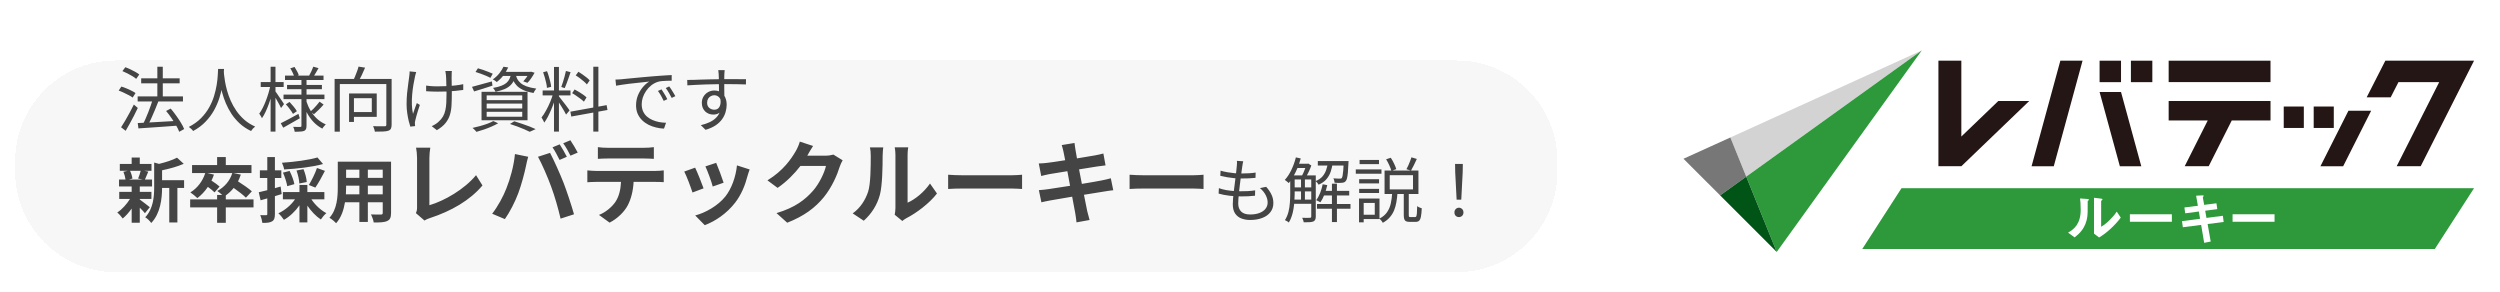
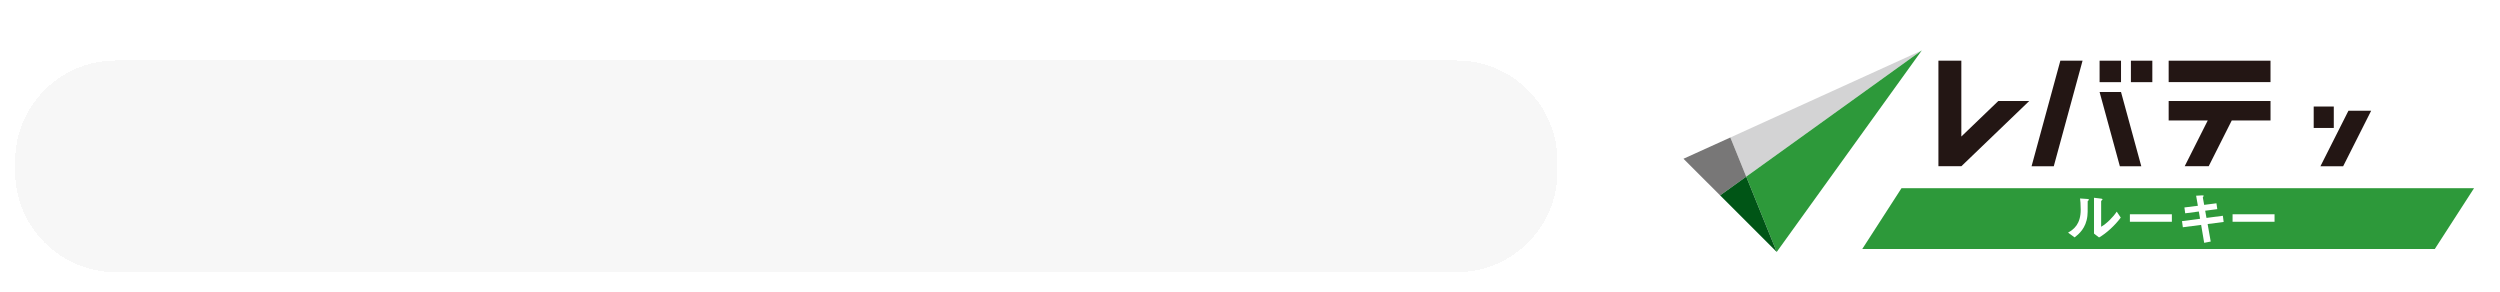
<svg xmlns="http://www.w3.org/2000/svg" width="496" height="58" viewBox="0 0 496 58" fill="none">
  <g clip-path="url(#clip0_440_15611)">
-     <path d="M473.251 12.041L469.544 19.315H474.309L475.852 16.293H483.938L475.503 32.976H480.268L490.852 12.041H473.251Z" fill="#231614" />
    <path d="M427.023 12.041H422.772V16.3H427.023V12.041Z" fill="#231614" />
    <path d="M420.81 12.041H416.559V16.3H420.81V12.041Z" fill="#231614" />
    <path d="M463.023 21.135H459.037V25.387H463.023V21.135Z" fill="#231614" />
    <path d="M460.37 32.991H464.878L470.44 21.966H465.933L460.37 32.991Z" fill="#231614" />
-     <path d="M457.079 21.135H453.092V25.387H457.079V21.135Z" fill="#231614" />
    <path d="M450.469 12.041H430.263V16.289H450.469V12.041Z" fill="#231614" />
    <path d="M430.263 23.9H438.018L433.444 32.976H438.206L442.78 23.9H450.473V20.034H430.263V23.9Z" fill="#231614" />
    <path d="M403.061 32.991H407.466L413.179 12.041H408.774L403.061 32.991Z" fill="#231614" />
    <path d="M416.559 18.257L420.582 32.991H424.833L420.81 18.257H416.559Z" fill="#231614" />
-     <path d="M389.13 27.087V12.041H384.582V32.976H389.13V32.969L389.138 32.976L402.606 20.034H396.471L389.13 27.087Z" fill="#231614" />
+     <path d="M389.13 27.087V12.041H384.582V32.976H389.13L389.138 32.976L402.606 20.034H396.471L389.13 27.087Z" fill="#231614" />
    <path d="M483.064 49.402H369.471L377.26 37.334H490.852L483.064 49.402Z" fill="#2D993A" />
    <path d="M414.278 39.82C414.197 39.889 414.197 39.915 414.197 39.974C414.197 42.162 414.197 42.338 414.138 42.852C413.859 45.276 412.463 46.421 411.607 47.1L410.306 46.153C411.431 45.499 412.812 44.505 412.812 41.589C412.812 40.503 412.731 39.728 412.683 39.375L414.101 39.471C414.311 39.482 414.443 39.519 414.443 39.647C414.443 39.695 414.421 39.706 414.278 39.823V39.82ZM416.445 47.111L415.45 46.34V39.236L416.809 39.401C416.916 39.412 417.136 39.438 417.136 39.555C417.136 39.603 417.114 39.636 417.008 39.731C417.008 39.743 416.868 39.86 416.868 39.871V44.985C417.875 44.435 419.212 43.124 419.961 41.989L420.759 43.172C419.612 44.718 417.853 46.333 416.449 47.115L416.445 47.111Z" fill="white" />
    <path d="M422.57 43.998V42.511H430.898V43.998H422.57Z" fill="white" />
    <path d="M437.993 44.449L438.606 47.922L437.309 48.179L436.707 44.618L433.077 45.088L432.908 43.873L436.494 43.403L436.248 41.963L433.544 42.319L433.386 41.159L436.057 40.825L435.711 38.828L436.883 38.762C437.129 38.751 437.218 38.784 437.218 38.872C437.218 38.916 437.026 39.118 437.038 39.173L437.306 40.645L439.741 40.333L439.911 41.493L437.508 41.805L437.765 43.234L441.016 42.808L441.174 44.038L437.989 44.449H437.993Z" fill="white" />
    <path d="M442.942 43.998V42.511H451.27V43.998H442.942Z" fill="white" />
    <path d="M381.286 10L343.302 27.278L346.451 35.046L381.286 10Z" fill="#D3D3D4" />
    <path d="M352.502 49.985L381.286 10L346.451 35.046L352.502 49.985Z" fill="#2D993A" />
    <path d="M346.451 35.047L343.302 27.278L334 31.496L341.274 38.766L346.451 35.047Z" fill="#787777" />
    <path d="M346.451 35.046L341.274 38.766L352.502 49.985L346.451 35.046Z" fill="#005516" />
  </g>
  <g clip-path="url(#clip1_440_15611)">
    <g filter="url(#filter0_d_440_15611)">
      <path d="M3 28C3 16.954 11.954 8 23 8H289C300.046 8 309 16.954 309 28V30C309 41.046 300.046 50 289 50H23C11.954 50 3 41.046 3 30V28Z" fill="#D9D9D9" fill-opacity="0.2" shape-rendering="crispEdges" />
    </g>
-     <path d="M27.312 19.12H36.3V20.128H27.312V19.12ZM28.012 15.536H35.642V16.53H28.012V15.536ZM31.218 13.24H32.296V19.834H31.218V13.24ZM27.326 24.412C27.961 24.375 28.703 24.337 29.552 24.3C30.411 24.253 31.321 24.202 32.282 24.146C33.243 24.09 34.205 24.034 35.166 23.978V24.93C34.242 25.005 33.313 25.075 32.38 25.14C31.456 25.205 30.569 25.266 29.72 25.322C28.88 25.378 28.129 25.429 27.466 25.476L27.326 24.412ZM32.954 22.018L33.864 21.542C34.219 21.953 34.569 22.401 34.914 22.886C35.269 23.371 35.591 23.852 35.88 24.328C36.169 24.795 36.389 25.219 36.538 25.602L35.558 26.148C35.418 25.765 35.208 25.336 34.928 24.86C34.657 24.384 34.349 23.899 34.004 23.404C33.659 22.9 33.309 22.438 32.954 22.018ZM30.294 19.778L31.428 20.1C31.223 20.641 30.994 21.211 30.742 21.808C30.499 22.405 30.247 22.984 29.986 23.544C29.734 24.095 29.491 24.58 29.258 25L28.334 24.678C28.511 24.361 28.689 23.997 28.866 23.586C29.053 23.175 29.23 22.751 29.398 22.312C29.575 21.864 29.739 21.425 29.888 20.996C30.047 20.567 30.182 20.161 30.294 19.778ZM24.288 14.108L24.862 13.338C25.189 13.45 25.525 13.59 25.87 13.758C26.215 13.917 26.542 14.085 26.85 14.262C27.167 14.439 27.429 14.612 27.634 14.78L27.018 15.648C26.831 15.48 26.584 15.303 26.276 15.116C25.968 14.929 25.641 14.747 25.296 14.57C24.951 14.393 24.615 14.239 24.288 14.108ZM23.546 17.972L24.078 17.174C24.405 17.267 24.741 17.389 25.086 17.538C25.441 17.678 25.777 17.832 26.094 18C26.421 18.159 26.687 18.313 26.892 18.462L26.318 19.358C26.122 19.199 25.865 19.041 25.548 18.882C25.24 18.714 24.909 18.551 24.554 18.392C24.209 18.224 23.873 18.084 23.546 17.972ZM24.022 25.252C24.265 24.888 24.531 24.459 24.82 23.964C25.119 23.46 25.417 22.928 25.716 22.368C26.024 21.808 26.304 21.267 26.556 20.744L27.34 21.416C27.107 21.911 26.855 22.424 26.584 22.956C26.313 23.488 26.033 24.011 25.744 24.524C25.464 25.037 25.193 25.513 24.932 25.952L24.022 25.252ZM43.272 13.674H44.448C44.429 14.038 44.397 14.519 44.35 15.116C44.303 15.713 44.215 16.39 44.084 17.146C43.963 17.893 43.771 18.672 43.51 19.484C43.249 20.296 42.899 21.099 42.46 21.892C42.021 22.685 41.461 23.437 40.78 24.146C40.108 24.855 39.287 25.471 38.316 25.994C38.232 25.863 38.111 25.723 37.952 25.574C37.793 25.425 37.63 25.294 37.462 25.182C38.423 24.687 39.231 24.109 39.884 23.446C40.537 22.783 41.074 22.074 41.494 21.318C41.914 20.562 42.241 19.801 42.474 19.036C42.707 18.261 42.88 17.524 42.992 16.824C43.104 16.124 43.174 15.503 43.202 14.962C43.239 14.411 43.263 13.982 43.272 13.674ZM44.392 13.954C44.401 14.113 44.42 14.388 44.448 14.78C44.485 15.163 44.551 15.629 44.644 16.18C44.737 16.731 44.873 17.328 45.05 17.972C45.227 18.616 45.465 19.279 45.764 19.96C46.063 20.641 46.431 21.304 46.87 21.948C47.309 22.592 47.836 23.189 48.452 23.74C49.068 24.281 49.791 24.739 50.622 25.112C50.463 25.233 50.309 25.373 50.16 25.532C50.02 25.7 49.903 25.854 49.81 25.994C48.97 25.593 48.228 25.103 47.584 24.524C46.949 23.936 46.403 23.301 45.946 22.62C45.498 21.929 45.12 21.225 44.812 20.506C44.513 19.787 44.271 19.087 44.084 18.406C43.897 17.715 43.757 17.076 43.664 16.488C43.571 15.891 43.505 15.382 43.468 14.962C43.431 14.533 43.407 14.225 43.398 14.038L44.392 13.954ZM56.544 15.004H64.188V15.872H56.544V15.004ZM56.95 16.852H63.866V17.692H56.95V16.852ZM56.25 18.77H64.37V19.666H56.25V18.77ZM62.158 13.226L63.194 13.52C63.026 13.828 62.849 14.136 62.662 14.444C62.485 14.752 62.321 15.018 62.172 15.242L61.346 14.976C61.486 14.733 61.635 14.444 61.794 14.108C61.953 13.772 62.074 13.478 62.158 13.226ZM57.594 13.562L58.434 13.282C58.602 13.534 58.765 13.814 58.924 14.122C59.092 14.421 59.209 14.682 59.274 14.906L58.392 15.256C58.327 15.023 58.219 14.747 58.07 14.43C57.921 14.113 57.762 13.823 57.594 13.562ZM63.404 20.17L64.202 20.744C63.913 21.089 63.591 21.435 63.236 21.78C62.891 22.116 62.573 22.41 62.284 22.662L61.598 22.13C61.794 21.962 62.004 21.766 62.228 21.542C62.452 21.309 62.667 21.071 62.872 20.828C63.087 20.585 63.264 20.366 63.404 20.17ZM56.712 20.702L57.44 20.226C57.711 20.506 57.986 20.819 58.266 21.164C58.546 21.5 58.756 21.799 58.896 22.06L58.126 22.592C57.986 22.331 57.781 22.023 57.51 21.668C57.249 21.304 56.983 20.982 56.712 20.702ZM55.704 24.454C56.152 24.239 56.684 23.964 57.3 23.628C57.925 23.292 58.56 22.947 59.204 22.592L59.484 23.46C58.924 23.787 58.355 24.113 57.776 24.44C57.207 24.767 56.679 25.065 56.194 25.336L55.704 24.454ZM59.806 15.606H60.814V24.93C60.814 25.219 60.781 25.439 60.716 25.588C60.651 25.747 60.529 25.873 60.352 25.966C60.165 26.041 59.913 26.087 59.596 26.106C59.279 26.134 58.905 26.148 58.476 26.148C58.457 26.008 58.42 25.84 58.364 25.644C58.308 25.457 58.243 25.299 58.168 25.168C58.476 25.177 58.765 25.182 59.036 25.182C59.307 25.182 59.489 25.182 59.582 25.182C59.675 25.173 59.736 25.149 59.764 25.112C59.792 25.084 59.806 25.028 59.806 24.944V15.606ZM60.772 20.072C60.996 20.763 61.29 21.411 61.654 22.018C62.018 22.625 62.452 23.157 62.956 23.614C63.46 24.062 64.02 24.417 64.636 24.678C64.561 24.743 64.482 24.827 64.398 24.93C64.314 25.023 64.23 25.121 64.146 25.224C64.071 25.327 64.006 25.425 63.95 25.518C63.334 25.201 62.769 24.781 62.256 24.258C61.752 23.735 61.313 23.133 60.94 22.452C60.567 21.771 60.268 21.038 60.044 20.254L60.772 20.072ZM51.728 16.278H56.278V17.258H51.728V16.278ZM53.688 13.24H54.654V26.106H53.688V13.24ZM53.66 16.866L54.318 17.076C54.206 17.636 54.066 18.215 53.898 18.812C53.739 19.409 53.557 19.997 53.352 20.576C53.147 21.155 52.927 21.691 52.694 22.186C52.461 22.681 52.218 23.105 51.966 23.46C51.919 23.32 51.84 23.166 51.728 22.998C51.616 22.821 51.518 22.671 51.434 22.55C51.667 22.233 51.896 21.855 52.12 21.416C52.344 20.977 52.554 20.501 52.75 19.988C52.946 19.475 53.123 18.952 53.282 18.42C53.441 17.879 53.567 17.361 53.66 16.866ZM54.584 18.056C54.668 18.149 54.789 18.317 54.948 18.56C55.116 18.803 55.293 19.064 55.48 19.344C55.676 19.624 55.853 19.885 56.012 20.128C56.18 20.371 56.292 20.543 56.348 20.646L55.76 21.43C55.685 21.253 55.573 21.029 55.424 20.758C55.284 20.487 55.125 20.203 54.948 19.904C54.78 19.605 54.621 19.33 54.472 19.078C54.323 18.826 54.201 18.63 54.108 18.49L54.584 18.056ZM66.386 15.662H77.04V16.684H67.422V26.12H66.386V15.662ZM76.648 15.662H77.698V24.72C77.698 25.065 77.651 25.331 77.558 25.518C77.465 25.705 77.292 25.845 77.04 25.938C76.788 26.022 76.443 26.073 76.004 26.092C75.565 26.111 75.024 26.12 74.38 26.12C74.371 26.017 74.343 25.901 74.296 25.77C74.259 25.649 74.217 25.518 74.17 25.378C74.123 25.247 74.072 25.131 74.016 25.028C74.352 25.047 74.674 25.056 74.982 25.056C75.299 25.065 75.57 25.065 75.794 25.056C76.027 25.056 76.191 25.056 76.284 25.056C76.433 25.056 76.531 25.033 76.578 24.986C76.625 24.93 76.648 24.841 76.648 24.72V15.662ZM71.132 13.212L72.434 13.422C72.229 13.926 72 14.439 71.748 14.962C71.496 15.485 71.263 15.933 71.048 16.306L70.054 16.054C70.185 15.793 70.315 15.494 70.446 15.158C70.586 14.822 70.717 14.486 70.838 14.15C70.969 13.805 71.067 13.492 71.132 13.212ZM69.256 18.546H70.222V24.188H69.256V18.546ZM69.704 18.546H74.744V23.18H69.704V22.228H73.764V19.484H69.704V18.546ZM89.654 14.08C89.635 14.201 89.621 14.332 89.612 14.472C89.612 14.603 89.612 14.747 89.612 14.906C89.603 15.009 89.598 15.177 89.598 15.41C89.607 15.643 89.612 15.909 89.612 16.208C89.621 16.497 89.626 16.796 89.626 17.104C89.635 17.412 89.64 17.697 89.64 17.958C89.64 18.21 89.64 18.415 89.64 18.574C89.64 19.377 89.621 20.123 89.584 20.814C89.556 21.505 89.453 22.149 89.276 22.746C89.099 23.343 88.805 23.899 88.394 24.412C87.993 24.916 87.419 25.387 86.672 25.826L85.65 25.028C85.874 24.935 86.112 24.809 86.364 24.65C86.625 24.491 86.84 24.328 87.008 24.16C87.381 23.833 87.675 23.483 87.89 23.11C88.105 22.737 88.259 22.326 88.352 21.878C88.455 21.43 88.52 20.935 88.548 20.394C88.576 19.853 88.59 19.246 88.59 18.574C88.59 18.35 88.585 18.065 88.576 17.72C88.567 17.365 88.557 17.001 88.548 16.628C88.539 16.245 88.529 15.9 88.52 15.592C88.511 15.284 88.497 15.06 88.478 14.92C88.469 14.761 88.45 14.612 88.422 14.472C88.394 14.323 88.371 14.192 88.352 14.08H89.654ZM84.544 16.978C84.749 17.006 84.978 17.034 85.23 17.062C85.482 17.09 85.743 17.109 86.014 17.118C86.294 17.127 86.555 17.132 86.798 17.132C87.377 17.132 87.969 17.118 88.576 17.09C89.192 17.062 89.785 17.015 90.354 16.95C90.933 16.885 91.451 16.801 91.908 16.698V17.846C91.46 17.911 90.951 17.972 90.382 18.028C89.822 18.084 89.234 18.126 88.618 18.154C88.011 18.173 87.409 18.182 86.812 18.182C86.588 18.182 86.336 18.177 86.056 18.168C85.785 18.159 85.515 18.149 85.244 18.14C84.983 18.131 84.749 18.117 84.544 18.098V16.978ZM82.57 14.29C82.533 14.421 82.491 14.575 82.444 14.752C82.407 14.92 82.369 15.069 82.332 15.2C82.22 15.704 82.113 16.264 82.01 16.88C81.907 17.496 81.828 18.135 81.772 18.798C81.716 19.461 81.697 20.114 81.716 20.758C81.735 21.402 81.809 22.013 81.94 22.592C82.043 22.293 82.159 21.948 82.29 21.556C82.43 21.164 82.565 20.795 82.696 20.45L83.298 20.814C83.186 21.131 83.069 21.491 82.948 21.892C82.827 22.284 82.715 22.662 82.612 23.026C82.509 23.381 82.435 23.675 82.388 23.908C82.36 24.011 82.337 24.123 82.318 24.244C82.309 24.365 82.309 24.463 82.318 24.538C82.327 24.613 82.332 24.692 82.332 24.776C82.341 24.86 82.351 24.939 82.36 25.014L81.408 25.126C81.315 24.846 81.207 24.468 81.086 23.992C80.974 23.516 80.876 22.993 80.792 22.424C80.708 21.845 80.666 21.267 80.666 20.688C80.666 19.923 80.699 19.19 80.764 18.49C80.839 17.79 80.918 17.146 81.002 16.558C81.086 15.97 81.151 15.485 81.198 15.102C81.226 14.934 81.245 14.766 81.254 14.598C81.263 14.43 81.268 14.285 81.268 14.164L82.57 14.29ZM94.344 14.276L94.82 13.548C95.147 13.632 95.492 13.739 95.856 13.87C96.22 13.991 96.57 14.122 96.906 14.262C97.251 14.393 97.536 14.514 97.76 14.626L97.298 15.452C97.074 15.321 96.794 15.186 96.458 15.046C96.122 14.906 95.767 14.766 95.394 14.626C95.021 14.486 94.671 14.369 94.344 14.276ZM93.644 17.23C94.148 17.099 94.75 16.936 95.45 16.74C96.159 16.544 96.873 16.348 97.592 16.152L97.704 16.992C97.079 17.197 96.444 17.403 95.8 17.608C95.165 17.804 94.587 17.981 94.064 18.14L93.644 17.23ZM99.664 14.262H105.278V15.06H99.048L99.664 14.262ZM105.012 14.262H105.18L105.348 14.22L106.062 14.43C105.866 14.794 105.642 15.158 105.39 15.522C105.147 15.886 104.9 16.189 104.648 16.432L103.808 16.138C104.023 15.914 104.242 15.648 104.466 15.34C104.69 15.023 104.872 14.715 105.012 14.416V14.262ZM101.4 14.556H102.366C102.282 15.051 102.156 15.494 101.988 15.886C101.829 16.269 101.596 16.609 101.288 16.908C100.989 17.207 100.597 17.463 100.112 17.678C99.627 17.883 99.029 18.056 98.32 18.196C98.273 18.084 98.199 17.953 98.096 17.804C97.993 17.655 97.9 17.533 97.816 17.44C98.46 17.337 98.997 17.202 99.426 17.034C99.865 16.866 100.215 16.67 100.476 16.446C100.747 16.213 100.952 15.942 101.092 15.634C101.241 15.317 101.344 14.957 101.4 14.556ZM102.324 14.794C102.389 15.093 102.492 15.387 102.632 15.676C102.781 15.956 103.001 16.222 103.29 16.474C103.579 16.726 103.971 16.945 104.466 17.132C104.97 17.319 105.614 17.468 106.398 17.58C106.305 17.683 106.202 17.823 106.09 18C105.978 18.168 105.899 18.317 105.852 18.448C105.021 18.299 104.34 18.103 103.808 17.86C103.276 17.608 102.856 17.323 102.548 17.006C102.24 16.679 102.002 16.339 101.834 15.984C101.675 15.62 101.549 15.256 101.456 14.892L102.324 14.794ZM99.888 13.24L100.826 13.38C100.593 13.893 100.289 14.402 99.916 14.906C99.552 15.401 99.099 15.858 98.558 16.278C98.465 16.185 98.339 16.087 98.18 15.984C98.031 15.881 97.891 15.807 97.76 15.76C98.283 15.396 98.721 14.99 99.076 14.542C99.431 14.085 99.701 13.651 99.888 13.24ZM96.556 20.548V21.514H103.612V20.548H96.556ZM96.556 22.186V23.166H103.612V22.186H96.556ZM96.556 18.924V19.862H103.612V18.924H96.556ZM95.534 18.21H104.662V23.866H95.534V18.21ZM101.176 24.594L102.03 24.062C102.543 24.221 103.061 24.389 103.584 24.566C104.107 24.743 104.601 24.921 105.068 25.098C105.535 25.285 105.936 25.457 106.272 25.616L105.096 26.148C104.807 25.999 104.452 25.835 104.032 25.658C103.612 25.481 103.159 25.299 102.674 25.112C102.189 24.935 101.689 24.762 101.176 24.594ZM97.872 24.02L98.838 24.454C98.455 24.678 98.017 24.897 97.522 25.112C97.037 25.327 96.533 25.523 96.01 25.7C95.487 25.877 94.993 26.031 94.526 26.162C94.47 26.087 94.395 25.999 94.302 25.896C94.209 25.803 94.111 25.705 94.008 25.602C93.915 25.509 93.826 25.434 93.742 25.378C94.227 25.275 94.722 25.154 95.226 25.014C95.739 24.874 96.225 24.72 96.682 24.552C97.139 24.384 97.536 24.207 97.872 24.02ZM109.912 13.282H110.892V26.106H109.912V13.282ZM107.658 17.944H113.188V18.924H107.658V17.944ZM109.772 18.462L110.402 18.728C110.281 19.213 110.127 19.717 109.94 20.24C109.763 20.753 109.567 21.262 109.352 21.766C109.137 22.27 108.913 22.746 108.68 23.194C108.447 23.633 108.213 24.011 107.98 24.328C107.943 24.225 107.891 24.113 107.826 23.992C107.77 23.871 107.705 23.749 107.63 23.628C107.565 23.497 107.499 23.39 107.434 23.306C107.733 22.942 108.031 22.485 108.33 21.934C108.638 21.383 108.918 20.805 109.17 20.198C109.422 19.582 109.623 19.003 109.772 18.462ZM110.878 19.106C110.953 19.19 111.06 19.325 111.2 19.512C111.349 19.699 111.513 19.909 111.69 20.142C111.877 20.375 112.059 20.609 112.236 20.842C112.413 21.075 112.572 21.29 112.712 21.486C112.852 21.673 112.95 21.813 113.006 21.906L112.306 22.732C112.222 22.545 112.096 22.307 111.928 22.018C111.76 21.719 111.573 21.411 111.368 21.094C111.172 20.767 110.981 20.464 110.794 20.184C110.617 19.904 110.472 19.689 110.36 19.54L110.878 19.106ZM107.756 14.332L108.526 14.122C108.666 14.449 108.787 14.799 108.89 15.172C109.002 15.545 109.1 15.909 109.184 16.264C109.268 16.619 109.324 16.941 109.352 17.23L108.512 17.44C108.503 17.16 108.456 16.843 108.372 16.488C108.297 16.124 108.204 15.755 108.092 15.382C107.989 14.999 107.877 14.649 107.756 14.332ZM112.278 14.08L113.202 14.318C113.09 14.663 112.964 15.032 112.824 15.424C112.693 15.807 112.558 16.18 112.418 16.544C112.287 16.899 112.161 17.211 112.04 17.482L111.354 17.258C111.466 16.978 111.578 16.651 111.69 16.278C111.811 15.895 111.923 15.513 112.026 15.13C112.138 14.738 112.222 14.388 112.278 14.08ZM117.71 13.24H118.718V26.106H117.71V13.24ZM113.16 22.158L120.356 20.856L120.524 21.822L113.342 23.124L113.16 22.158ZM114.224 14.962L114.756 14.234C115.027 14.393 115.302 14.575 115.582 14.78C115.871 14.976 116.142 15.177 116.394 15.382C116.646 15.587 116.847 15.779 116.996 15.956L116.436 16.754C116.296 16.577 116.1 16.381 115.848 16.166C115.605 15.951 115.339 15.737 115.05 15.522C114.77 15.307 114.495 15.121 114.224 14.962ZM113.51 18.49L114 17.748C114.28 17.888 114.569 18.051 114.868 18.238C115.167 18.415 115.451 18.602 115.722 18.798C115.993 18.985 116.207 19.162 116.366 19.33L115.848 20.17C115.68 20.002 115.465 19.82 115.204 19.624C114.943 19.419 114.663 19.218 114.364 19.022C114.075 18.817 113.79 18.639 113.51 18.49ZM122.106 15.788C122.367 15.779 122.605 15.769 122.82 15.76C123.044 15.741 123.221 15.727 123.352 15.718C123.576 15.69 123.898 15.657 124.318 15.62C124.747 15.573 125.237 15.527 125.788 15.48C126.339 15.424 126.931 15.368 127.566 15.312C128.201 15.256 128.84 15.2 129.484 15.144C129.997 15.097 130.483 15.06 130.94 15.032C131.397 14.995 131.822 14.967 132.214 14.948C132.606 14.92 132.956 14.901 133.264 14.892V16.012C133.003 16.012 132.704 16.017 132.368 16.026C132.032 16.035 131.701 16.054 131.374 16.082C131.047 16.11 130.763 16.161 130.52 16.236C130.025 16.395 129.577 16.637 129.176 16.964C128.784 17.281 128.448 17.65 128.168 18.07C127.888 18.49 127.673 18.924 127.524 19.372C127.384 19.82 127.314 20.254 127.314 20.674C127.314 21.215 127.407 21.691 127.594 22.102C127.781 22.503 128.033 22.844 128.35 23.124C128.677 23.404 129.045 23.633 129.456 23.81C129.867 23.987 130.301 24.123 130.758 24.216C131.225 24.3 131.687 24.347 132.144 24.356L131.738 25.518C131.215 25.499 130.693 25.425 130.17 25.294C129.647 25.173 129.148 24.995 128.672 24.762C128.196 24.519 127.771 24.216 127.398 23.852C127.025 23.488 126.731 23.063 126.516 22.578C126.301 22.093 126.194 21.537 126.194 20.912C126.194 20.184 126.32 19.512 126.572 18.896C126.833 18.271 127.165 17.725 127.566 17.258C127.967 16.791 128.383 16.432 128.812 16.18C128.513 16.217 128.14 16.259 127.692 16.306C127.253 16.353 126.782 16.404 126.278 16.46C125.774 16.507 125.265 16.563 124.752 16.628C124.248 16.693 123.777 16.759 123.338 16.824C122.899 16.88 122.531 16.941 122.232 17.006L122.106 15.788ZM131.248 17.734C131.351 17.883 131.472 18.075 131.612 18.308C131.761 18.532 131.906 18.765 132.046 19.008C132.186 19.241 132.303 19.465 132.396 19.68L131.682 20.016C131.523 19.671 131.346 19.33 131.15 18.994C130.954 18.649 130.749 18.331 130.534 18.042L131.248 17.734ZM132.774 17.146C132.886 17.295 133.017 17.482 133.166 17.706C133.315 17.93 133.46 18.163 133.6 18.406C133.749 18.639 133.88 18.863 133.992 19.078L133.264 19.428C133.096 19.083 132.909 18.742 132.704 18.406C132.508 18.07 132.303 17.757 132.088 17.468L132.774 17.146ZM143.778 13.912C143.778 13.959 143.769 14.043 143.75 14.164C143.741 14.285 143.731 14.407 143.722 14.528C143.722 14.64 143.717 14.729 143.708 14.794C143.699 14.971 143.694 15.214 143.694 15.522C143.694 15.83 143.694 16.166 143.694 16.53C143.694 16.894 143.694 17.263 143.694 17.636C143.703 18.009 143.708 18.359 143.708 18.686C143.717 19.013 143.722 19.288 143.722 19.512L142.644 18.98C142.644 18.849 142.644 18.653 142.644 18.392C142.644 18.121 142.644 17.813 142.644 17.468C142.644 17.113 142.639 16.763 142.63 16.418C142.63 16.073 142.625 15.755 142.616 15.466C142.607 15.177 142.597 14.953 142.588 14.794C142.579 14.607 142.565 14.43 142.546 14.262C142.527 14.085 142.513 13.968 142.504 13.912H143.778ZM136.344 15.858C136.727 15.858 137.161 15.853 137.646 15.844C138.131 15.825 138.645 15.807 139.186 15.788C139.737 15.769 140.292 15.755 140.852 15.746C141.412 15.737 141.949 15.727 142.462 15.718C142.985 15.709 143.465 15.704 143.904 15.704C144.324 15.704 144.744 15.704 145.164 15.704C145.584 15.704 145.976 15.704 146.34 15.704C146.713 15.704 147.04 15.709 147.32 15.718C147.609 15.718 147.838 15.718 148.006 15.718L147.992 16.754C147.6 16.735 147.073 16.721 146.41 16.712C145.757 16.693 144.917 16.684 143.89 16.684C143.283 16.684 142.649 16.693 141.986 16.712C141.333 16.721 140.675 16.735 140.012 16.754C139.349 16.773 138.705 16.801 138.08 16.838C137.464 16.866 136.895 16.899 136.372 16.936L136.344 15.858ZM143.694 19.932C143.694 20.548 143.601 21.066 143.414 21.486C143.237 21.906 142.985 22.219 142.658 22.424C142.341 22.629 141.967 22.732 141.538 22.732C141.249 22.732 140.964 22.685 140.684 22.592C140.413 22.489 140.166 22.34 139.942 22.144C139.727 21.939 139.555 21.691 139.424 21.402C139.303 21.103 139.242 20.767 139.242 20.394C139.242 19.927 139.354 19.512 139.578 19.148C139.802 18.784 140.101 18.495 140.474 18.28C140.857 18.065 141.267 17.958 141.706 17.958C142.257 17.958 142.709 18.084 143.064 18.336C143.428 18.579 143.703 18.915 143.89 19.344C144.077 19.764 144.17 20.245 144.17 20.786C144.17 21.253 144.1 21.729 143.96 22.214C143.829 22.699 143.605 23.166 143.288 23.614C142.98 24.062 142.555 24.473 142.014 24.846C141.482 25.21 140.805 25.513 139.984 25.756L139.046 24.832C139.681 24.683 140.25 24.491 140.754 24.258C141.258 24.025 141.683 23.74 142.028 23.404C142.373 23.068 142.635 22.676 142.812 22.228C142.999 21.78 143.092 21.267 143.092 20.688C143.092 20.053 142.957 19.596 142.686 19.316C142.415 19.036 142.089 18.896 141.706 18.896C141.463 18.896 141.235 18.957 141.02 19.078C140.805 19.19 140.628 19.358 140.488 19.582C140.357 19.806 140.292 20.072 140.292 20.38C140.292 20.819 140.432 21.159 140.712 21.402C141.001 21.645 141.337 21.766 141.72 21.766C142.009 21.766 142.257 21.687 142.462 21.528C142.667 21.36 142.812 21.113 142.896 20.786C142.989 20.45 142.999 20.035 142.924 19.54L143.694 19.932ZM27.914 33.886H25.8C26.038 34.362 26.22 35.006 26.276 35.426L25.576 35.622H28.32L27.396 35.426C27.578 35.006 27.802 34.362 27.914 33.886ZM27.732 39.472V39.584C28.236 39.934 29.398 40.858 29.72 41.11L28.754 42.3C28.53 42.02 28.138 41.6 27.732 41.208V44.19H26.122V41.376C25.576 42.16 24.946 42.86 24.344 43.35C24.092 42.986 23.616 42.44 23.266 42.174C24.176 41.572 25.142 40.522 25.786 39.472H23.658V38.072H26.122V36.994H23.616V35.622H24.904C24.848 35.16 24.68 34.558 24.484 34.082L25.338 33.886H23.77V32.528H26.122V31.254H27.732V32.528H30.056V33.886H28.614L29.426 34.04C29.174 34.642 28.95 35.202 28.754 35.622H30.168V36.994H27.732V38.072H30.042V39.472H27.732ZM36.524 35.748V37.288H35.194V44.134H33.584V37.288H32.156C32.142 39.374 31.848 42.328 30 44.246C29.79 43.882 29.188 43.308 28.81 43.112C30.42 41.404 30.588 39.024 30.588 37.092V32.248L31.554 32.514C32.884 32.192 34.27 31.744 35.124 31.282L36.454 32.5C35.222 33.046 33.626 33.48 32.156 33.788V35.748H36.524ZM50.3 39.556V41.152H44.798V44.204H43.076V41.152H37.728V39.556H43.076V38.674H44.084C43.762 38.38 43.356 38.044 43.104 37.89C44.532 37.134 45.61 35.888 46.086 34.334H41.116L42.446 34.642C42.306 35.048 42.152 35.454 41.956 35.832C42.544 36.21 43.216 36.686 43.566 37.008L42.572 38.17C42.292 37.876 41.76 37.456 41.242 37.078C40.64 37.974 39.926 38.73 39.156 39.304C38.862 38.996 38.162 38.436 37.77 38.17C39.128 37.358 40.206 35.958 40.724 34.334H38.106V32.752H43.076V31.156H44.798V32.752H49.894V34.334H46.296L47.78 34.642C47.626 35.118 47.43 35.566 47.22 35.986C48.172 36.588 49.348 37.386 49.964 37.96L48.788 39.22C48.27 38.688 47.276 37.932 46.366 37.288C45.89 37.862 45.372 38.366 44.798 38.772V39.556H50.3ZM62.984 31.24L64.09 32.542C61.934 33.144 58.924 33.48 56.376 33.62C56.32 33.242 56.11 32.64 55.942 32.29C58.434 32.122 61.276 31.744 62.984 31.24ZM62.564 37.218L61.276 36.7C61.822 35.818 62.536 34.39 62.886 33.326L64.468 33.9C63.866 35.09 63.138 36.392 62.564 37.218ZM60.856 36.112L59.386 36.406C59.372 35.748 59.134 34.67 58.826 33.83L60.212 33.564C60.548 34.376 60.828 35.412 60.856 36.112ZM58.406 36.532L56.992 36.938C56.88 36.238 56.53 35.118 56.138 34.25L57.454 33.914C57.874 34.726 58.28 35.818 58.406 36.532ZM55.676 37.008L55.886 38.506C55.438 38.646 54.99 38.786 54.542 38.912V42.454C54.542 43.224 54.416 43.644 53.996 43.91C53.562 44.176 52.974 44.232 52.05 44.218C52.008 43.812 51.826 43.126 51.63 42.678C52.134 42.706 52.624 42.706 52.792 42.692C52.96 42.692 53.03 42.636 53.03 42.454V39.36C52.568 39.5 52.106 39.626 51.7 39.738L51.336 38.142C51.812 38.044 52.4 37.89 53.03 37.736V35.314H51.56V33.788H53.03V31.156H54.542V33.788H55.816V35.314H54.542V37.33L55.676 37.008ZM64.356 39.542H61.78C62.508 40.648 63.628 41.698 64.748 42.286C64.384 42.58 63.908 43.154 63.656 43.546C62.69 42.916 61.738 41.908 60.982 40.802V44.12H59.414V40.732C58.588 41.922 57.482 42.972 56.334 43.616C56.068 43.224 55.592 42.622 55.228 42.314C56.502 41.74 57.748 40.69 58.532 39.542H56.124V38.1H59.414V36.686H60.982V38.1H64.356V39.542ZM72.98 38.562H75.934V36.84H72.98V38.562ZM68.626 38.562H71.3V36.84H68.668V37.092C68.668 37.54 68.654 38.044 68.626 38.562ZM71.3 33.662H68.668V35.286H71.3V33.662ZM75.934 35.286V33.662H72.98V35.286H75.934ZM77.586 32.08V42.244C77.586 43.14 77.39 43.588 76.83 43.84C76.256 44.12 75.402 44.148 74.142 44.134C74.086 43.686 73.82 42.972 73.61 42.538C74.394 42.58 75.318 42.566 75.57 42.566C75.836 42.566 75.934 42.482 75.934 42.23V40.13H72.98V44.036H71.3V40.13H68.444C68.192 41.656 67.688 43.196 66.68 44.288C66.414 43.98 65.742 43.406 65.364 43.21C66.89 41.53 67.016 39.038 67.016 37.078V32.08H77.586ZM82.51 42.28C82.726 41.83 82.744 41.524 82.744 41.11V31.354C82.744 30.67 82.654 29.824 82.546 29.302H85.372C85.264 30.004 85.192 30.652 85.192 31.354V40.714C88.126 39.868 92.14 37.564 94.444 34.756L95.722 36.79C93.256 39.742 89.53 41.884 85.282 43.27C85.03 43.36 84.634 43.486 84.22 43.756L82.51 42.28ZM111.04 28.636C111.49 29.302 112.12 30.436 112.462 31.102L111.022 31.732C110.644 30.994 110.104 29.914 109.618 29.23L111.04 28.636ZM113.164 27.826C113.632 28.51 114.298 29.644 114.622 30.274L113.182 30.886C112.822 30.148 112.228 29.086 111.742 28.42L113.164 27.826ZM100.456 37.402C101.266 35.386 101.95 32.848 102.166 30.562L104.794 31.102C104.632 31.624 104.434 32.506 104.362 32.902C104.11 34.162 103.462 36.646 102.832 38.32C102.184 40.066 101.122 42.118 100.168 43.468L97.648 42.406C98.782 40.93 99.844 38.986 100.456 37.402ZM109.348 37.024C108.664 35.134 107.494 32.47 106.738 31.102L109.132 30.328C109.87 31.714 111.112 34.486 111.796 36.232C112.426 37.852 113.38 40.732 113.884 42.514L111.22 43.378C110.716 41.236 110.068 38.968 109.348 37.024ZM118.618 29.194C119.212 29.284 119.95 29.32 120.544 29.32H127.78C128.392 29.32 129.112 29.284 129.724 29.194V31.516C129.112 31.48 128.41 31.444 127.78 31.444H120.562C119.932 31.444 119.176 31.48 118.618 31.516V29.194ZM116.53 33.802C117.07 33.856 117.7 33.91 118.258 33.91H130.048C130.426 33.91 131.218 33.874 131.686 33.802V36.142C131.236 36.106 130.552 36.088 130.048 36.088H125.71C125.602 37.942 125.206 39.454 124.558 40.714C123.928 41.956 122.542 43.36 120.94 44.17L118.834 42.64C120.112 42.154 121.372 41.11 122.092 40.066C122.83 38.95 123.136 37.6 123.208 36.088H118.258C117.718 36.088 117.034 36.124 116.53 36.16V33.802ZM142.09 32.308C142.432 33.082 143.314 35.422 143.566 36.25L141.406 37.006C141.19 36.124 140.398 33.946 139.948 33.01L142.09 32.308ZM148.732 33.622C148.516 34.198 148.408 34.576 148.3 34.936C147.832 36.754 147.076 38.626 145.852 40.21C144.178 42.37 141.928 43.882 139.822 44.674L137.932 42.748C139.912 42.226 142.414 40.858 143.908 38.986C145.132 37.456 145.996 35.062 146.212 32.812L148.732 33.622ZM137.914 33.262C138.364 34.18 139.228 36.358 139.588 37.366L137.392 38.194C137.086 37.222 136.186 34.828 135.754 34.036L137.914 33.262ZM161.314 28.96C160.9 29.59 160.432 30.4 160.216 30.796C160.198 30.832 160.18 30.85 160.162 30.886H163.78C164.338 30.886 164.932 30.796 165.346 30.67L167.182 31.804C166.984 32.146 166.732 32.65 166.588 33.1C166.102 34.702 165.076 37.096 163.456 39.112C161.746 41.2 159.568 42.856 156.184 44.188L154.06 42.28C157.75 41.182 159.748 39.616 161.314 37.834C162.538 36.43 163.582 34.27 163.87 32.92H158.812C157.606 34.486 156.04 36.07 154.276 37.276L152.26 35.782C155.41 33.856 156.976 31.534 157.876 29.986C158.146 29.536 158.524 28.708 158.686 28.096L161.314 28.96ZM177.509 42.604C177.581 42.262 177.653 41.758 177.653 41.272V30.778C177.653 29.968 177.527 29.284 177.509 29.23H180.191C180.173 29.284 180.065 29.986 180.065 30.796V40.21C181.523 39.58 183.305 38.158 184.511 36.412L185.897 38.392C184.403 40.336 181.811 42.28 179.795 43.306C179.399 43.522 179.183 43.702 179.021 43.846L177.509 42.604ZM169.175 42.334C170.759 41.218 171.731 39.562 172.235 38.032C172.739 36.484 172.757 33.082 172.757 30.904C172.757 30.184 172.703 29.698 172.595 29.248H175.241C175.223 29.338 175.115 30.13 175.115 30.886C175.115 33.01 175.061 36.808 174.575 38.626C174.035 40.66 172.901 42.424 171.371 43.792L169.175 42.334ZM188.111 34.666C188.759 34.72 190.073 34.774 191.009 34.774H200.675C201.521 34.774 202.313 34.702 202.781 34.666V37.492C202.349 37.474 201.431 37.402 200.675 37.402H191.009C189.983 37.402 188.777 37.438 188.111 37.492V34.666ZM211.007 30.148C210.899 29.626 210.773 29.212 210.647 28.78L213.185 28.366C213.239 28.726 213.293 29.338 213.383 29.77C213.419 30.022 213.527 30.616 213.671 31.426C215.201 31.174 216.569 30.958 217.217 30.832C217.793 30.724 218.477 30.58 218.909 30.454L219.341 32.812C218.945 32.848 218.225 32.956 217.685 33.028C216.947 33.154 215.579 33.37 214.085 33.604C214.265 34.504 214.445 35.494 214.643 36.484C216.263 36.214 217.739 35.962 218.549 35.8C219.251 35.656 219.917 35.512 220.385 35.368L220.871 37.744C220.385 37.78 219.647 37.906 218.963 38.014C218.099 38.158 216.641 38.392 215.057 38.644C215.345 40.12 215.597 41.326 215.705 41.884C215.831 42.424 216.011 43.072 216.173 43.648L213.581 44.116C213.491 43.45 213.437 42.82 213.329 42.298C213.239 41.776 213.005 40.534 212.717 39.022C210.881 39.328 209.189 39.616 208.415 39.76C207.641 39.904 207.029 40.03 206.615 40.138L206.111 37.726C206.597 37.708 207.407 37.6 207.983 37.528C208.811 37.42 210.485 37.15 212.303 36.862C212.123 35.89 211.925 34.882 211.763 33.964C210.179 34.216 208.793 34.45 208.235 34.54C207.659 34.666 207.191 34.756 206.579 34.918L206.093 32.434C206.669 32.416 207.209 32.38 207.767 32.308C208.397 32.236 209.783 32.038 211.331 31.786C211.187 31.03 211.061 30.436 211.007 30.148ZM224.111 34.666C224.759 34.72 226.073 34.774 227.009 34.774H236.675C237.521 34.774 238.313 34.702 238.781 34.666V37.492C238.349 37.474 237.431 37.402 236.675 37.402H227.009C225.983 37.402 224.777 37.438 224.111 37.492V34.666ZM246.657 31.996C246.61 32.183 246.573 32.355 246.545 32.514C246.526 32.663 246.503 32.817 246.475 32.976C246.438 33.237 246.391 33.564 246.335 33.956C246.288 34.348 246.232 34.777 246.167 35.244C246.111 35.711 246.05 36.191 245.985 36.686C245.929 37.181 245.873 37.661 245.817 38.128C245.77 38.595 245.733 39.019 245.705 39.402C245.677 39.785 245.663 40.102 245.663 40.354C245.663 41.035 245.854 41.572 246.237 41.964C246.629 42.356 247.222 42.552 248.015 42.552C248.734 42.552 249.35 42.454 249.863 42.258C250.386 42.062 250.787 41.787 251.067 41.432C251.356 41.068 251.501 40.648 251.501 40.172C251.501 39.705 251.375 39.225 251.123 38.73C250.871 38.226 250.488 37.755 249.975 37.316L251.207 37.064C251.683 37.596 252.038 38.119 252.271 38.632C252.514 39.136 252.635 39.691 252.635 40.298C252.635 40.989 252.439 41.586 252.047 42.09C251.664 42.594 251.128 42.977 250.437 43.238C249.746 43.509 248.939 43.644 248.015 43.644C247.38 43.644 246.802 43.541 246.279 43.336C245.766 43.14 245.355 42.813 245.047 42.356C244.739 41.899 244.585 41.287 244.585 40.522C244.585 40.223 244.604 39.831 244.641 39.346C244.688 38.861 244.744 38.333 244.809 37.764C244.884 37.185 244.958 36.597 245.033 36C245.117 35.393 245.187 34.824 245.243 34.292C245.308 33.76 245.355 33.298 245.383 32.906C245.411 32.663 245.425 32.472 245.425 32.332C245.425 32.183 245.416 32.043 245.397 31.912L246.657 31.996ZM242.163 33.858C242.564 33.979 243.003 34.082 243.479 34.166C243.955 34.25 244.436 34.315 244.921 34.362C245.406 34.399 245.854 34.418 246.265 34.418C246.806 34.418 247.315 34.404 247.791 34.376C248.276 34.348 248.72 34.301 249.121 34.236L249.093 35.286C248.645 35.323 248.202 35.356 247.763 35.384C247.324 35.403 246.82 35.412 246.251 35.412C245.84 35.412 245.392 35.393 244.907 35.356C244.422 35.309 243.936 35.244 243.451 35.16C242.966 35.076 242.518 34.983 242.107 34.88L242.163 33.858ZM241.827 37.33C242.275 37.489 242.746 37.615 243.241 37.708C243.745 37.792 244.24 37.853 244.725 37.89C245.21 37.927 245.672 37.946 246.111 37.946C246.587 37.946 247.068 37.937 247.553 37.918C248.048 37.89 248.538 37.839 249.023 37.764L248.995 38.828C248.538 38.884 248.085 38.921 247.637 38.94C247.189 38.959 246.727 38.968 246.251 38.968C245.495 38.968 244.716 38.921 243.913 38.828C243.12 38.735 242.406 38.595 241.771 38.408L241.827 37.33ZM256.401 34.796H260.447V35.608H256.401V34.796ZM256.401 37.176H260.447V37.974H256.401V37.176ZM256.401 39.598H260.447V40.438H256.401V39.598ZM262.365 37.862H267.685V38.786H262.365V37.862ZM257.129 32.486H259.439V33.326H257.129V32.486ZM261.455 31.954H266.929V32.836H261.455V31.954ZM261.287 40.48H267.937V41.418H261.287V40.48ZM264.255 36.434H265.249V44.064H264.255V36.434ZM258.123 35.188H258.893V39.948H258.123V35.188ZM266.607 31.954H267.559C267.559 31.954 267.554 32.001 267.545 32.094C267.545 32.187 267.54 32.271 267.531 32.346C267.503 33.121 267.466 33.751 267.419 34.236C267.372 34.721 267.316 35.095 267.251 35.356C267.186 35.617 267.102 35.804 266.999 35.916C266.915 36.028 266.812 36.112 266.691 36.168C266.57 36.215 266.42 36.247 266.243 36.266C266.103 36.285 265.898 36.294 265.627 36.294C265.356 36.285 265.076 36.271 264.787 36.252C264.778 36.121 264.75 35.972 264.703 35.804C264.666 35.636 264.61 35.496 264.535 35.384C264.815 35.403 265.072 35.417 265.305 35.426C265.538 35.435 265.702 35.44 265.795 35.44C265.898 35.44 265.982 35.435 266.047 35.426C266.112 35.407 266.168 35.37 266.215 35.314C266.271 35.239 266.322 35.09 266.369 34.866C266.416 34.642 266.458 34.306 266.495 33.858C266.532 33.41 266.57 32.822 266.607 32.094V31.954ZM262.421 36.56L263.331 36.728C263.182 37.381 262.99 38.011 262.757 38.618C262.524 39.215 262.258 39.724 261.959 40.144C261.903 40.097 261.824 40.051 261.721 40.004C261.618 39.948 261.516 39.897 261.413 39.85C261.31 39.794 261.217 39.747 261.133 39.71C261.441 39.309 261.702 38.833 261.917 38.282C262.132 37.722 262.3 37.148 262.421 36.56ZM257.101 31.226L258.067 31.436C257.89 32.071 257.68 32.687 257.437 33.284C257.194 33.881 256.924 34.441 256.625 34.964C256.336 35.477 256.023 35.93 255.687 36.322C255.64 36.266 255.566 36.201 255.463 36.126C255.37 36.042 255.272 35.963 255.169 35.888C255.066 35.804 254.978 35.739 254.903 35.692C255.398 35.16 255.832 34.502 256.205 33.718C256.588 32.925 256.886 32.094 257.101 31.226ZM255.981 34.796H256.863V38.52C256.863 38.94 256.844 39.397 256.807 39.892C256.779 40.387 256.723 40.886 256.639 41.39C256.564 41.894 256.448 42.384 256.289 42.86C256.14 43.327 255.944 43.756 255.701 44.148C255.645 44.092 255.57 44.031 255.477 43.966C255.384 43.91 255.286 43.854 255.183 43.798C255.09 43.742 255.006 43.7 254.931 43.672C255.248 43.168 255.482 42.622 255.631 42.034C255.78 41.437 255.874 40.835 255.911 40.228C255.958 39.612 255.981 39.043 255.981 38.52V34.796ZM260.153 34.796H261.049V42.972C261.049 43.224 261.012 43.425 260.937 43.574C260.872 43.733 260.75 43.854 260.573 43.938C260.396 44.013 260.158 44.059 259.859 44.078C259.56 44.097 259.164 44.106 258.669 44.106C258.65 43.985 258.608 43.835 258.543 43.658C258.478 43.481 258.412 43.331 258.347 43.21C258.711 43.219 259.033 43.224 259.313 43.224C259.602 43.224 259.794 43.219 259.887 43.21C259.98 43.21 260.046 43.191 260.083 43.154C260.13 43.117 260.153 43.051 260.153 42.958V34.796ZM263.457 32.234H264.423C264.339 32.878 264.204 33.48 264.017 34.04C263.83 34.6 263.546 35.104 263.163 35.552C262.79 35.991 262.272 36.355 261.609 36.644C261.553 36.532 261.469 36.406 261.357 36.266C261.245 36.126 261.133 36.014 261.021 35.93C261.6 35.687 262.052 35.379 262.379 35.006C262.706 34.623 262.948 34.199 263.107 33.732C263.275 33.256 263.392 32.757 263.457 32.234ZM259.187 32.486H259.397L259.551 32.444L260.167 32.836C260.018 33.275 259.826 33.732 259.593 34.208C259.36 34.675 259.136 35.071 258.921 35.398C258.837 35.333 258.725 35.263 258.585 35.188C258.454 35.104 258.338 35.039 258.235 34.992C258.356 34.787 258.478 34.549 258.599 34.278C258.72 33.998 258.832 33.718 258.935 33.438C259.038 33.149 259.122 32.892 259.187 32.668V32.486ZM275.721 34.754V37.582H280.341V34.754H275.721ZM274.699 33.83H281.419V38.492H274.699V33.83ZM280.033 31.212L281.097 31.534C280.92 31.935 280.724 32.351 280.509 32.78C280.304 33.2 280.112 33.559 279.935 33.858L279.039 33.564C279.151 33.349 279.272 33.107 279.403 32.836C279.534 32.556 279.65 32.276 279.753 31.996C279.865 31.707 279.958 31.445 280.033 31.212ZM275.007 31.604L275.931 31.296C276.164 31.641 276.379 32.024 276.575 32.444C276.78 32.864 276.93 33.233 277.023 33.55L276.057 33.914C275.973 33.597 275.833 33.223 275.637 32.794C275.441 32.355 275.231 31.959 275.007 31.604ZM278.507 38.268H279.501V42.65C279.501 42.827 279.52 42.944 279.557 43C279.604 43.047 279.697 43.07 279.837 43.07C279.884 43.07 279.968 43.07 280.089 43.07C280.21 43.07 280.336 43.07 280.467 43.07C280.598 43.07 280.691 43.07 280.747 43.07C280.85 43.07 280.929 43.023 280.985 42.93C281.041 42.827 281.083 42.622 281.111 42.314C281.139 41.997 281.158 41.525 281.167 40.9C281.242 40.956 281.33 41.012 281.433 41.068C281.545 41.124 281.657 41.175 281.769 41.222C281.881 41.259 281.984 41.292 282.077 41.32C282.049 42.039 281.993 42.594 281.909 42.986C281.834 43.378 281.713 43.649 281.545 43.798C281.386 43.947 281.158 44.022 280.859 44.022C280.812 44.022 280.733 44.022 280.621 44.022C280.518 44.022 280.402 44.022 280.271 44.022C280.15 44.022 280.033 44.022 279.921 44.022C279.818 44.022 279.744 44.022 279.697 44.022C279.37 44.022 279.123 43.98 278.955 43.896C278.787 43.812 278.67 43.672 278.605 43.476C278.54 43.28 278.507 43.009 278.507 42.664V38.268ZM276.211 38.296H277.261C277.214 38.94 277.14 39.556 277.037 40.144C276.934 40.723 276.78 41.264 276.575 41.768C276.37 42.263 276.085 42.715 275.721 43.126C275.366 43.537 274.909 43.896 274.349 44.204C274.312 44.111 274.251 44.013 274.167 43.91C274.092 43.807 274.008 43.705 273.915 43.602C273.831 43.509 273.747 43.434 273.663 43.378C274.326 43.042 274.834 42.617 275.189 42.104C275.544 41.591 275.791 41.012 275.931 40.368C276.071 39.724 276.164 39.033 276.211 38.296ZM269.659 35.552H273.607V36.392H269.659V35.552ZM269.743 31.73H273.593V32.57H269.743V31.73ZM269.659 37.47H273.607V38.296H269.659V37.47ZM268.987 33.606H274.083V34.474H268.987V33.606ZM270.149 39.388H273.691V43.462H270.149V42.608H272.753V40.256H270.149V39.388ZM269.631 39.388H270.555V44.106H269.631V39.388ZM288.993 39.612L288.713 34.18L288.685 32.528H290.225L290.197 34.18L289.917 39.612H288.993ZM289.455 43.07C289.203 43.07 288.988 42.986 288.811 42.818C288.643 42.65 288.559 42.426 288.559 42.146C288.559 41.866 288.648 41.642 288.825 41.474C289.002 41.297 289.212 41.208 289.455 41.208C289.698 41.208 289.908 41.297 290.085 41.474C290.262 41.642 290.351 41.866 290.351 42.146C290.351 42.426 290.262 42.65 290.085 42.818C289.908 42.986 289.698 43.07 289.455 43.07Z" fill="#444444" />
  </g>
  <defs>
    <filter id="filter0_d_440_15611" x="-1" y="8" width="314" height="50" filterUnits="userSpaceOnUse" color-interpolation-filters="sRGB">
      <feFlood flood-opacity="0" result="BackgroundImageFix" />
      <feColorMatrix in="SourceAlpha" type="matrix" values="0 0 0 0 0 0 0 0 0 0 0 0 0 0 0 0 0 0 127 0" result="hardAlpha" />
      <feOffset dy="4" />
      <feGaussianBlur stdDeviation="2" />
      <feComposite in2="hardAlpha" operator="out" />
      <feColorMatrix type="matrix" values="0 0 0 0 0 0 0 0 0 0 0 0 0 0 0 0 0 0 0.25 0" />
      <feBlend mode="normal" in2="BackgroundImageFix" result="effect1_dropShadow_440_15611" />
      <feBlend mode="normal" in="SourceGraphic" in2="effect1_dropShadow_440_15611" result="shape" />
    </filter>
    <clipPath id="clip0_440_15611">
      <rect width="157" height="40" fill="white" transform="translate(334 10)" />
    </clipPath>
    <clipPath id="clip1_440_15611">
      <rect width="325" height="50" fill="white" transform="translate(0 8)" />
    </clipPath>
  </defs>
</svg>